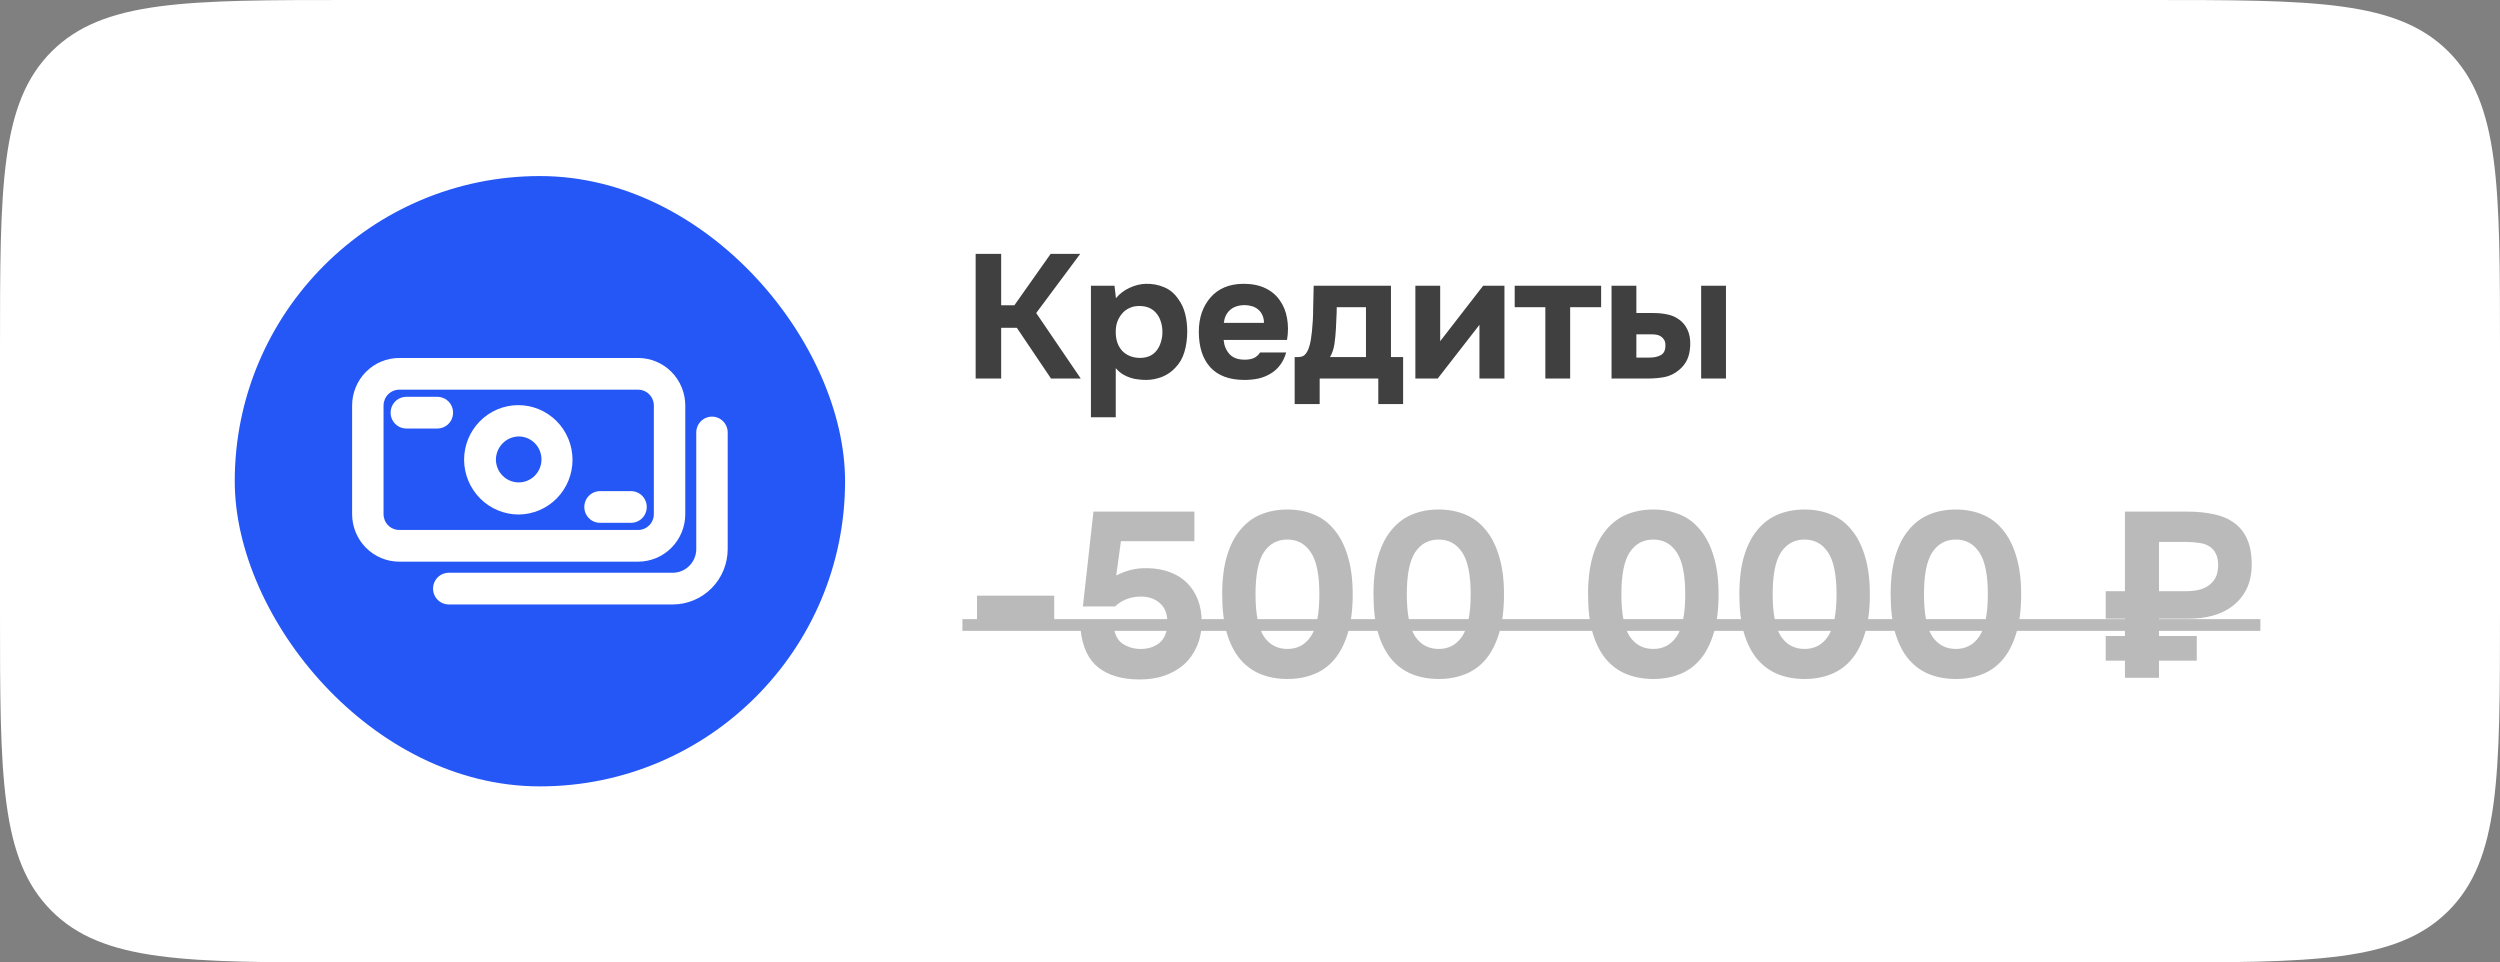
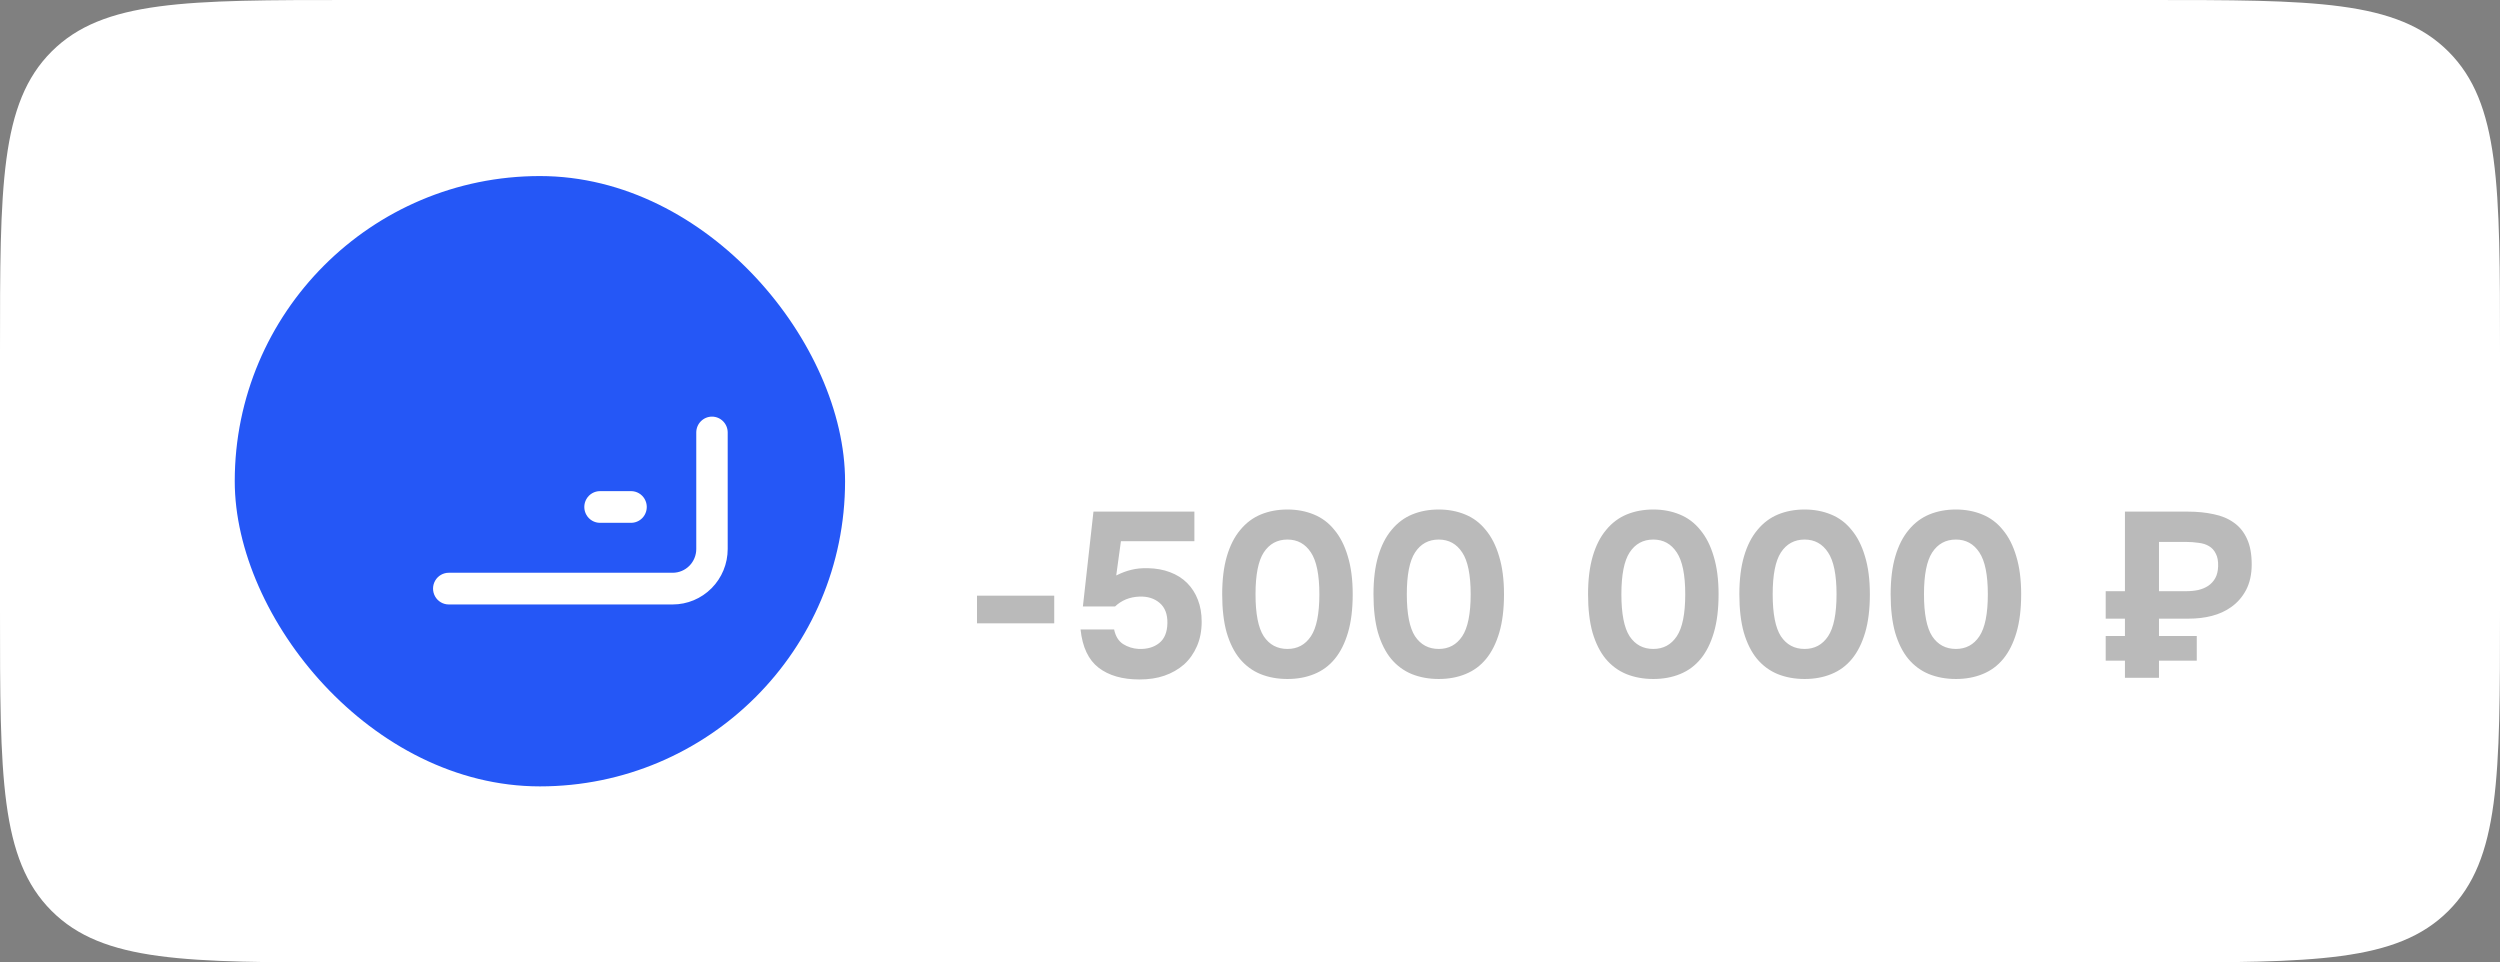
<svg xmlns="http://www.w3.org/2000/svg" width="426" height="164" viewBox="0 0 426 164" fill="none">
  <rect x="0" y="0" width="426" height="164" fill="#808080" stroke="none" />
  <path d="M0 60C0 31.716 0 17.574 8.787 8.787C17.574 0 31.716 0 60 0H366C394.284 0 408.426 0 417.213 8.787C426 17.574 426 31.716 426 60V104C426 132.284 426 146.426 417.213 155.213C408.426 164 394.284 164 366 164H60C31.716 164 17.574 164 8.787 155.213C0 146.426 0 132.284 0 104V60Z" fill="white" />
  <rect x="40" y="30" width="104" height="104" rx="52" fill="#2557F6" />
-   <path d="M68.034 95.707H108.736C110.867 95.707 112.91 94.854 114.417 93.334C115.924 91.814 116.77 89.754 116.77 87.605V69.103C116.77 66.954 115.924 64.893 114.417 63.373C112.91 61.854 110.868 61 108.736 61H68.034C65.903 61 63.86 61.854 62.353 63.373C60.846 64.893 60 66.954 60 69.103V87.605C60 89.753 60.846 91.814 62.353 93.334C63.86 94.854 65.903 95.707 68.034 95.707ZM65.356 69.103C65.356 68.386 65.638 67.7 66.14 67.193C66.642 66.687 67.323 66.402 68.034 66.402H108.737C109.447 66.402 110.128 66.687 110.63 67.193C111.132 67.7 111.414 68.386 111.414 69.103V87.605C111.414 88.321 111.132 89.008 110.63 89.514C110.128 90.021 109.447 90.305 108.737 90.305H68.034C67.323 90.305 66.642 90.021 66.14 89.514C65.638 89.008 65.356 88.321 65.356 87.605V69.103Z" fill="white" />
-   <path d="M88.385 87.672C90.831 87.654 93.171 86.659 94.89 84.904C96.609 83.148 97.568 80.777 97.556 78.309C97.544 75.842 96.563 73.48 94.827 71.741C93.091 70.003 90.742 69.03 88.296 69.035C85.849 69.042 83.505 70.026 81.778 71.773C80.05 73.519 79.08 75.886 79.08 78.354C79.097 80.832 80.086 83.201 81.828 84.947C83.572 86.693 85.928 87.672 88.385 87.672ZM88.385 74.37C89.415 74.37 90.403 74.783 91.131 75.517C91.858 76.252 92.268 77.248 92.268 78.287C92.268 79.325 91.858 80.321 91.131 81.056C90.403 81.79 89.415 82.203 88.385 82.203C87.355 82.203 86.367 81.79 85.639 81.056C84.911 80.321 84.502 79.325 84.502 78.287C84.519 77.253 84.934 76.267 85.658 75.536C86.383 74.805 87.361 74.387 88.385 74.37Z" fill="white" />
  <path d="M121.322 70.993C120.612 70.993 119.931 71.278 119.429 71.785C118.926 72.291 118.644 72.978 118.644 73.695V93.547C118.644 94.621 118.221 95.652 117.468 96.412C116.715 97.171 115.693 97.598 114.628 97.598H76.469C75.512 97.598 74.628 98.113 74.15 98.948C73.671 99.784 73.671 100.814 74.15 101.65C74.628 102.485 75.512 103 76.469 103H114.628C117.113 103 119.497 102.004 121.255 100.231C123.013 98.459 124 96.054 124 93.547V73.695C124 72.978 123.718 72.291 123.216 71.785C122.713 71.278 122.033 70.993 121.322 70.993Z" fill="white" />
  <path d="M102.243 89.09H107.532C108.489 89.09 109.373 88.576 109.851 87.74C110.33 86.904 110.33 85.874 109.851 85.038C109.373 84.203 108.489 83.688 107.532 83.688H102.243C101.287 83.688 100.403 84.203 99.924 85.038C99.446 85.874 99.446 86.904 99.924 87.74C100.403 88.576 101.287 89.09 102.243 89.09Z" fill="white" />
-   <path d="M69.238 73.019H74.527C75.484 73.019 76.368 72.505 76.846 71.669C77.324 70.834 77.324 69.804 76.846 68.968C76.368 68.132 75.484 67.618 74.527 67.618H69.238C68.281 67.618 67.397 68.132 66.919 68.968C66.441 69.804 66.441 70.834 66.919 71.669C67.397 72.505 68.281 73.019 69.238 73.019Z" fill="white" />
-   <path d="M170.6 55.86V64.5H166.25V43.26H170.6V52.02H172.85L179.03 43.26H184.07L176.57 53.34L184.16 64.5H179.09L173.27 55.86H170.6ZM190.155 50.82C190.775 50.06 191.545 49.47 192.465 49.05C193.405 48.61 194.345 48.38 195.285 48.36C196.405 48.34 197.445 48.54 198.405 48.96C199.365 49.36 200.165 50.04 200.805 51C201.325 51.7 201.705 52.52 201.945 53.46C202.185 54.4 202.305 55.39 202.305 56.43C202.305 57.73 202.145 58.91 201.825 59.97C201.525 61.01 201.005 61.91 200.265 62.67C199.645 63.35 198.885 63.87 197.985 64.23C197.085 64.57 196.185 64.74 195.285 64.74C194.845 64.74 194.405 64.71 193.965 64.65C193.525 64.61 193.085 64.52 192.645 64.38C192.205 64.24 191.765 64.04 191.325 63.78C190.905 63.52 190.505 63.17 190.125 62.73V71.1H185.895V48.69H189.915L190.155 50.82ZM194.115 52.14C193.495 52.14 192.935 52.26 192.435 52.5C191.955 52.72 191.545 53.03 191.205 53.43C190.865 53.83 190.595 54.29 190.395 54.81C190.215 55.33 190.125 55.89 190.125 56.49C190.105 57.83 190.455 58.91 191.175 59.73C191.915 60.53 192.915 60.95 194.175 60.99C194.855 60.99 195.435 60.88 195.915 60.66C196.395 60.44 196.785 60.13 197.085 59.73C197.405 59.33 197.645 58.86 197.805 58.32C197.985 57.78 198.075 57.19 198.075 56.55C198.075 55.93 197.985 55.35 197.805 54.81C197.645 54.27 197.395 53.8 197.055 53.4C196.735 53 196.335 52.69 195.855 52.47C195.375 52.25 194.795 52.14 194.115 52.14ZM212.109 61.29C212.709 61.29 213.219 61.2 213.639 61.02C214.079 60.82 214.439 60.5 214.719 60.06H219.159C218.939 60.88 218.599 61.59 218.139 62.19C217.699 62.79 217.159 63.28 216.519 63.66C215.899 64.04 215.209 64.32 214.449 64.5C213.689 64.66 212.889 64.74 212.049 64.74C209.489 64.74 207.549 64.02 206.229 62.58C204.929 61.14 204.279 59.12 204.279 56.52C204.279 55.34 204.449 54.25 204.789 53.25C205.149 52.25 205.649 51.39 206.289 50.67C206.929 49.93 207.719 49.36 208.659 48.96C209.619 48.56 210.709 48.36 211.929 48.36C213.349 48.36 214.579 48.61 215.619 49.11C216.659 49.61 217.479 50.3 218.079 51.18C218.699 52.04 219.109 53.05 219.309 54.21C219.529 55.37 219.529 56.61 219.309 57.93H208.509C208.589 58.87 208.919 59.67 209.499 60.33C210.079 60.97 210.949 61.29 212.109 61.29ZM215.379 55.02C215.379 54.52 215.289 54.08 215.109 53.7C214.929 53.3 214.689 52.98 214.389 52.74C214.089 52.48 213.729 52.29 213.309 52.17C212.909 52.05 212.489 51.99 212.049 51.99C210.989 52.01 210.159 52.3 209.559 52.86C208.979 53.4 208.639 54.12 208.539 55.02H215.379ZM237.021 48.69V60.84H239.091V68.85H234.861V64.5H224.871V68.85H220.611V60.84H221.211C221.711 60.84 222.091 60.71 222.351 60.45C222.611 60.17 222.821 59.82 222.981 59.4C223.161 58.92 223.291 58.41 223.371 57.87C223.451 57.33 223.511 56.88 223.551 56.52C223.691 55.18 223.761 53.88 223.761 52.62C223.781 51.34 223.811 50.03 223.851 48.69H237.021ZM232.761 60.84V52.35H227.781C227.781 52.97 227.761 53.6 227.721 54.24C227.701 54.88 227.671 55.52 227.631 56.16C227.591 56.92 227.511 57.73 227.391 58.59C227.271 59.43 227.021 60.18 226.641 60.84H232.761ZM245.408 58.14L252.728 48.69H256.358V64.5H252.098V55.35L244.988 64.5H241.178V48.69H245.408V58.14ZM258.104 52.35V48.69H272.834V52.35H267.554V64.5H263.324V52.35H258.104ZM278.836 48.69V53.34H281.746C282.606 53.34 283.396 53.42 284.116 53.58C284.836 53.72 285.476 53.99 286.036 54.39C286.676 54.81 287.176 55.4 287.536 56.16C287.896 56.9 288.056 57.8 288.016 58.86C287.976 59.82 287.796 60.64 287.476 61.32C287.156 61.98 286.706 62.55 286.126 63.03C285.366 63.67 284.526 64.08 283.606 64.26C282.686 64.42 281.776 64.5 280.876 64.5H274.606V48.69H278.836ZM294.106 64.5H289.876V48.69H294.106V64.5ZM281.146 60.93C281.866 60.93 282.486 60.79 283.006 60.51C283.546 60.21 283.806 59.64 283.786 58.8C283.786 58.42 283.706 58.11 283.546 57.87C283.386 57.63 283.196 57.44 282.976 57.3C282.756 57.16 282.506 57.07 282.226 57.03C281.966 56.99 281.706 56.97 281.446 56.97H278.836V60.93H281.146Z" fill="#404040" />
  <path d="M179.64 106.22H166.48V101.5H179.64V106.22ZM184.525 103.34L186.325 87.18H203.525V92.22H191.005L190.205 98.06C191.112 97.607 191.965 97.287 192.765 97.1C193.592 96.887 194.538 96.793 195.605 96.82C196.992 96.847 198.245 97.073 199.365 97.5C200.512 97.927 201.485 98.54 202.285 99.34C203.085 100.14 203.698 101.1 204.125 102.22C204.552 103.313 204.765 104.553 204.765 105.94C204.765 107.487 204.498 108.873 203.965 110.1C203.432 111.327 202.698 112.367 201.765 113.22C200.778 114.073 199.658 114.713 198.405 115.14C197.178 115.567 195.765 115.78 194.165 115.78C191.258 115.78 188.938 115.113 187.205 113.78C185.472 112.447 184.445 110.273 184.125 107.26H189.845C190.085 108.407 190.592 109.233 191.365 109.74C192.165 110.247 193.058 110.527 194.045 110.58C195.458 110.633 196.618 110.3 197.525 109.58C198.432 108.86 198.898 107.727 198.925 106.18C198.952 104.66 198.512 103.513 197.605 102.74C196.698 101.967 195.552 101.607 194.165 101.66C193.338 101.687 192.565 101.847 191.845 102.14C191.152 102.433 190.538 102.833 190.005 103.34H184.525ZM219.381 86.82C221.008 86.82 222.501 87.1 223.861 87.66C225.248 88.22 226.421 89.1 227.381 90.3C228.368 91.473 229.128 92.967 229.661 94.78C230.221 96.593 230.501 98.753 230.501 101.26C230.501 103.793 230.234 105.967 229.701 107.78C229.168 109.593 228.421 111.087 227.461 112.26C226.501 113.433 225.328 114.3 223.941 114.86C222.581 115.42 221.061 115.7 219.381 115.7C217.701 115.7 216.168 115.42 214.781 114.86C213.421 114.3 212.248 113.433 211.261 112.26C210.301 111.087 209.554 109.593 209.021 107.78C208.514 105.967 208.261 103.793 208.261 101.26C208.261 98.753 208.528 96.593 209.061 94.78C209.594 92.967 210.354 91.473 211.341 90.3C212.328 89.1 213.501 88.22 214.861 87.66C216.221 87.1 217.728 86.82 219.381 86.82ZM219.381 110.58C221.088 110.58 222.421 109.86 223.381 108.42C224.341 106.98 224.821 104.593 224.821 101.26C224.821 97.953 224.341 95.58 223.381 94.14C222.421 92.673 221.088 91.94 219.381 91.94C217.648 91.94 216.301 92.673 215.341 94.14C214.408 95.58 213.941 97.953 213.941 101.26C213.941 104.593 214.408 106.98 215.341 108.42C216.301 109.86 217.648 110.58 219.381 110.58ZM245.162 86.82C246.789 86.82 248.282 87.1 249.642 87.66C251.029 88.22 252.202 89.1 253.162 90.3C254.149 91.473 254.909 92.967 255.442 94.78C256.002 96.593 256.282 98.753 256.282 101.26C256.282 103.793 256.016 105.967 255.482 107.78C254.949 109.593 254.202 111.087 253.242 112.26C252.282 113.433 251.109 114.3 249.722 114.86C248.362 115.42 246.842 115.7 245.162 115.7C243.482 115.7 241.949 115.42 240.562 114.86C239.202 114.3 238.029 113.433 237.042 112.26C236.082 111.087 235.336 109.593 234.802 107.78C234.296 105.967 234.042 103.793 234.042 101.26C234.042 98.753 234.309 96.593 234.842 94.78C235.376 92.967 236.136 91.473 237.122 90.3C238.109 89.1 239.282 88.22 240.642 87.66C242.002 87.1 243.509 86.82 245.162 86.82ZM245.162 110.58C246.869 110.58 248.202 109.86 249.162 108.42C250.122 106.98 250.602 104.593 250.602 101.26C250.602 97.953 250.122 95.58 249.162 94.14C248.202 92.673 246.869 91.94 245.162 91.94C243.429 91.94 242.082 92.673 241.122 94.14C240.189 95.58 239.722 97.953 239.722 101.26C239.722 104.593 240.189 106.98 241.122 108.42C242.082 109.86 243.429 110.58 245.162 110.58ZM281.725 86.82C283.351 86.82 284.845 87.1 286.205 87.66C287.591 88.22 288.765 89.1 289.725 90.3C290.711 91.473 291.471 92.967 292.005 94.78C292.565 96.593 292.845 98.753 292.845 101.26C292.845 103.793 292.578 105.967 292.045 107.78C291.511 109.593 290.765 111.087 289.805 112.26C288.845 113.433 287.671 114.3 286.285 114.86C284.925 115.42 283.405 115.7 281.725 115.7C280.045 115.7 278.511 115.42 277.125 114.86C275.765 114.3 274.591 113.433 273.605 112.26C272.645 111.087 271.898 109.593 271.365 107.78C270.858 105.967 270.605 103.793 270.605 101.26C270.605 98.753 270.871 96.593 271.405 94.78C271.938 92.967 272.698 91.473 273.685 90.3C274.671 89.1 275.845 88.22 277.205 87.66C278.565 87.1 280.071 86.82 281.725 86.82ZM281.725 110.58C283.431 110.58 284.765 109.86 285.725 108.42C286.685 106.98 287.165 104.593 287.165 101.26C287.165 97.953 286.685 95.58 285.725 94.14C284.765 92.673 283.431 91.94 281.725 91.94C279.991 91.94 278.645 92.673 277.685 94.14C276.751 95.58 276.285 97.953 276.285 101.26C276.285 104.593 276.751 106.98 277.685 108.42C278.645 109.86 279.991 110.58 281.725 110.58ZM307.506 86.82C309.133 86.82 310.626 87.1 311.986 87.66C313.373 88.22 314.546 89.1 315.506 90.3C316.493 91.473 317.253 92.967 317.786 94.78C318.346 96.593 318.626 98.753 318.626 101.26C318.626 103.793 318.359 105.967 317.826 107.78C317.293 109.593 316.546 111.087 315.586 112.26C314.626 113.433 313.453 114.3 312.066 114.86C310.706 115.42 309.186 115.7 307.506 115.7C305.826 115.7 304.293 115.42 302.906 114.86C301.546 114.3 300.373 113.433 299.386 112.26C298.426 111.087 297.679 109.593 297.146 107.78C296.639 105.967 296.386 103.793 296.386 101.26C296.386 98.753 296.653 96.593 297.186 94.78C297.719 92.967 298.479 91.473 299.466 90.3C300.453 89.1 301.626 88.22 302.986 87.66C304.346 87.1 305.853 86.82 307.506 86.82ZM307.506 110.58C309.213 110.58 310.546 109.86 311.506 108.42C312.466 106.98 312.946 104.593 312.946 101.26C312.946 97.953 312.466 95.58 311.506 94.14C310.546 92.673 309.213 91.94 307.506 91.94C305.773 91.94 304.426 92.673 303.466 94.14C302.533 95.58 302.066 97.953 302.066 101.26C302.066 104.593 302.533 106.98 303.466 108.42C304.426 109.86 305.773 110.58 307.506 110.58ZM333.287 86.82C334.914 86.82 336.407 87.1 337.767 87.66C339.154 88.22 340.327 89.1 341.287 90.3C342.274 91.473 343.034 92.967 343.567 94.78C344.127 96.593 344.407 98.753 344.407 101.26C344.407 103.793 344.141 105.967 343.607 107.78C343.074 109.593 342.327 111.087 341.367 112.26C340.407 113.433 339.234 114.3 337.847 114.86C336.487 115.42 334.967 115.7 333.287 115.7C331.607 115.7 330.074 115.42 328.687 114.86C327.327 114.3 326.154 113.433 325.167 112.26C324.207 111.087 323.461 109.593 322.927 107.78C322.421 105.967 322.167 103.793 322.167 101.26C322.167 98.753 322.434 96.593 322.967 94.78C323.501 92.967 324.261 91.473 325.247 90.3C326.234 89.1 327.407 88.22 328.767 87.66C330.127 87.1 331.634 86.82 333.287 86.82ZM333.287 110.58C334.994 110.58 336.327 109.86 337.287 108.42C338.247 106.98 338.727 104.593 338.727 101.26C338.727 97.953 338.247 95.58 337.287 94.14C336.327 92.673 334.994 91.94 333.287 91.94C331.554 91.94 330.207 92.673 329.247 94.14C328.314 95.58 327.847 97.953 327.847 101.26C327.847 104.593 328.314 106.98 329.247 108.42C330.207 109.86 331.554 110.58 333.287 110.58ZM372.81 87.18C374.41 87.18 375.876 87.327 377.21 87.62C378.543 87.887 379.69 88.367 380.65 89.06C381.61 89.727 382.356 90.647 382.89 91.82C383.423 92.967 383.69 94.42 383.69 96.18C383.69 97.86 383.37 99.313 382.73 100.54C382.09 101.74 381.236 102.713 380.17 103.46C379.236 104.127 378.156 104.62 376.93 104.94C375.73 105.26 374.383 105.42 372.89 105.42H367.89V108.38H374.33V112.58H367.89V115.5H362.09V112.58H358.81V108.38H362.09V105.42H358.81V100.74H362.09V87.18H372.81ZM372.49 100.74C373.236 100.74 373.93 100.673 374.57 100.54C375.236 100.38 375.81 100.14 376.29 99.82C376.796 99.473 377.196 99.033 377.49 98.5C377.783 97.967 377.943 97.3 377.97 96.5C377.996 95.593 377.863 94.873 377.57 94.34C377.303 93.78 376.916 93.353 376.41 93.06C375.93 92.767 375.343 92.58 374.65 92.5C373.956 92.393 373.196 92.34 372.37 92.34H367.89V100.74H372.49Z" fill="#BABABA" />
-   <path d="M164 105.5H385.17V107.5H164V105.5Z" fill="#BABABA" />
</svg>